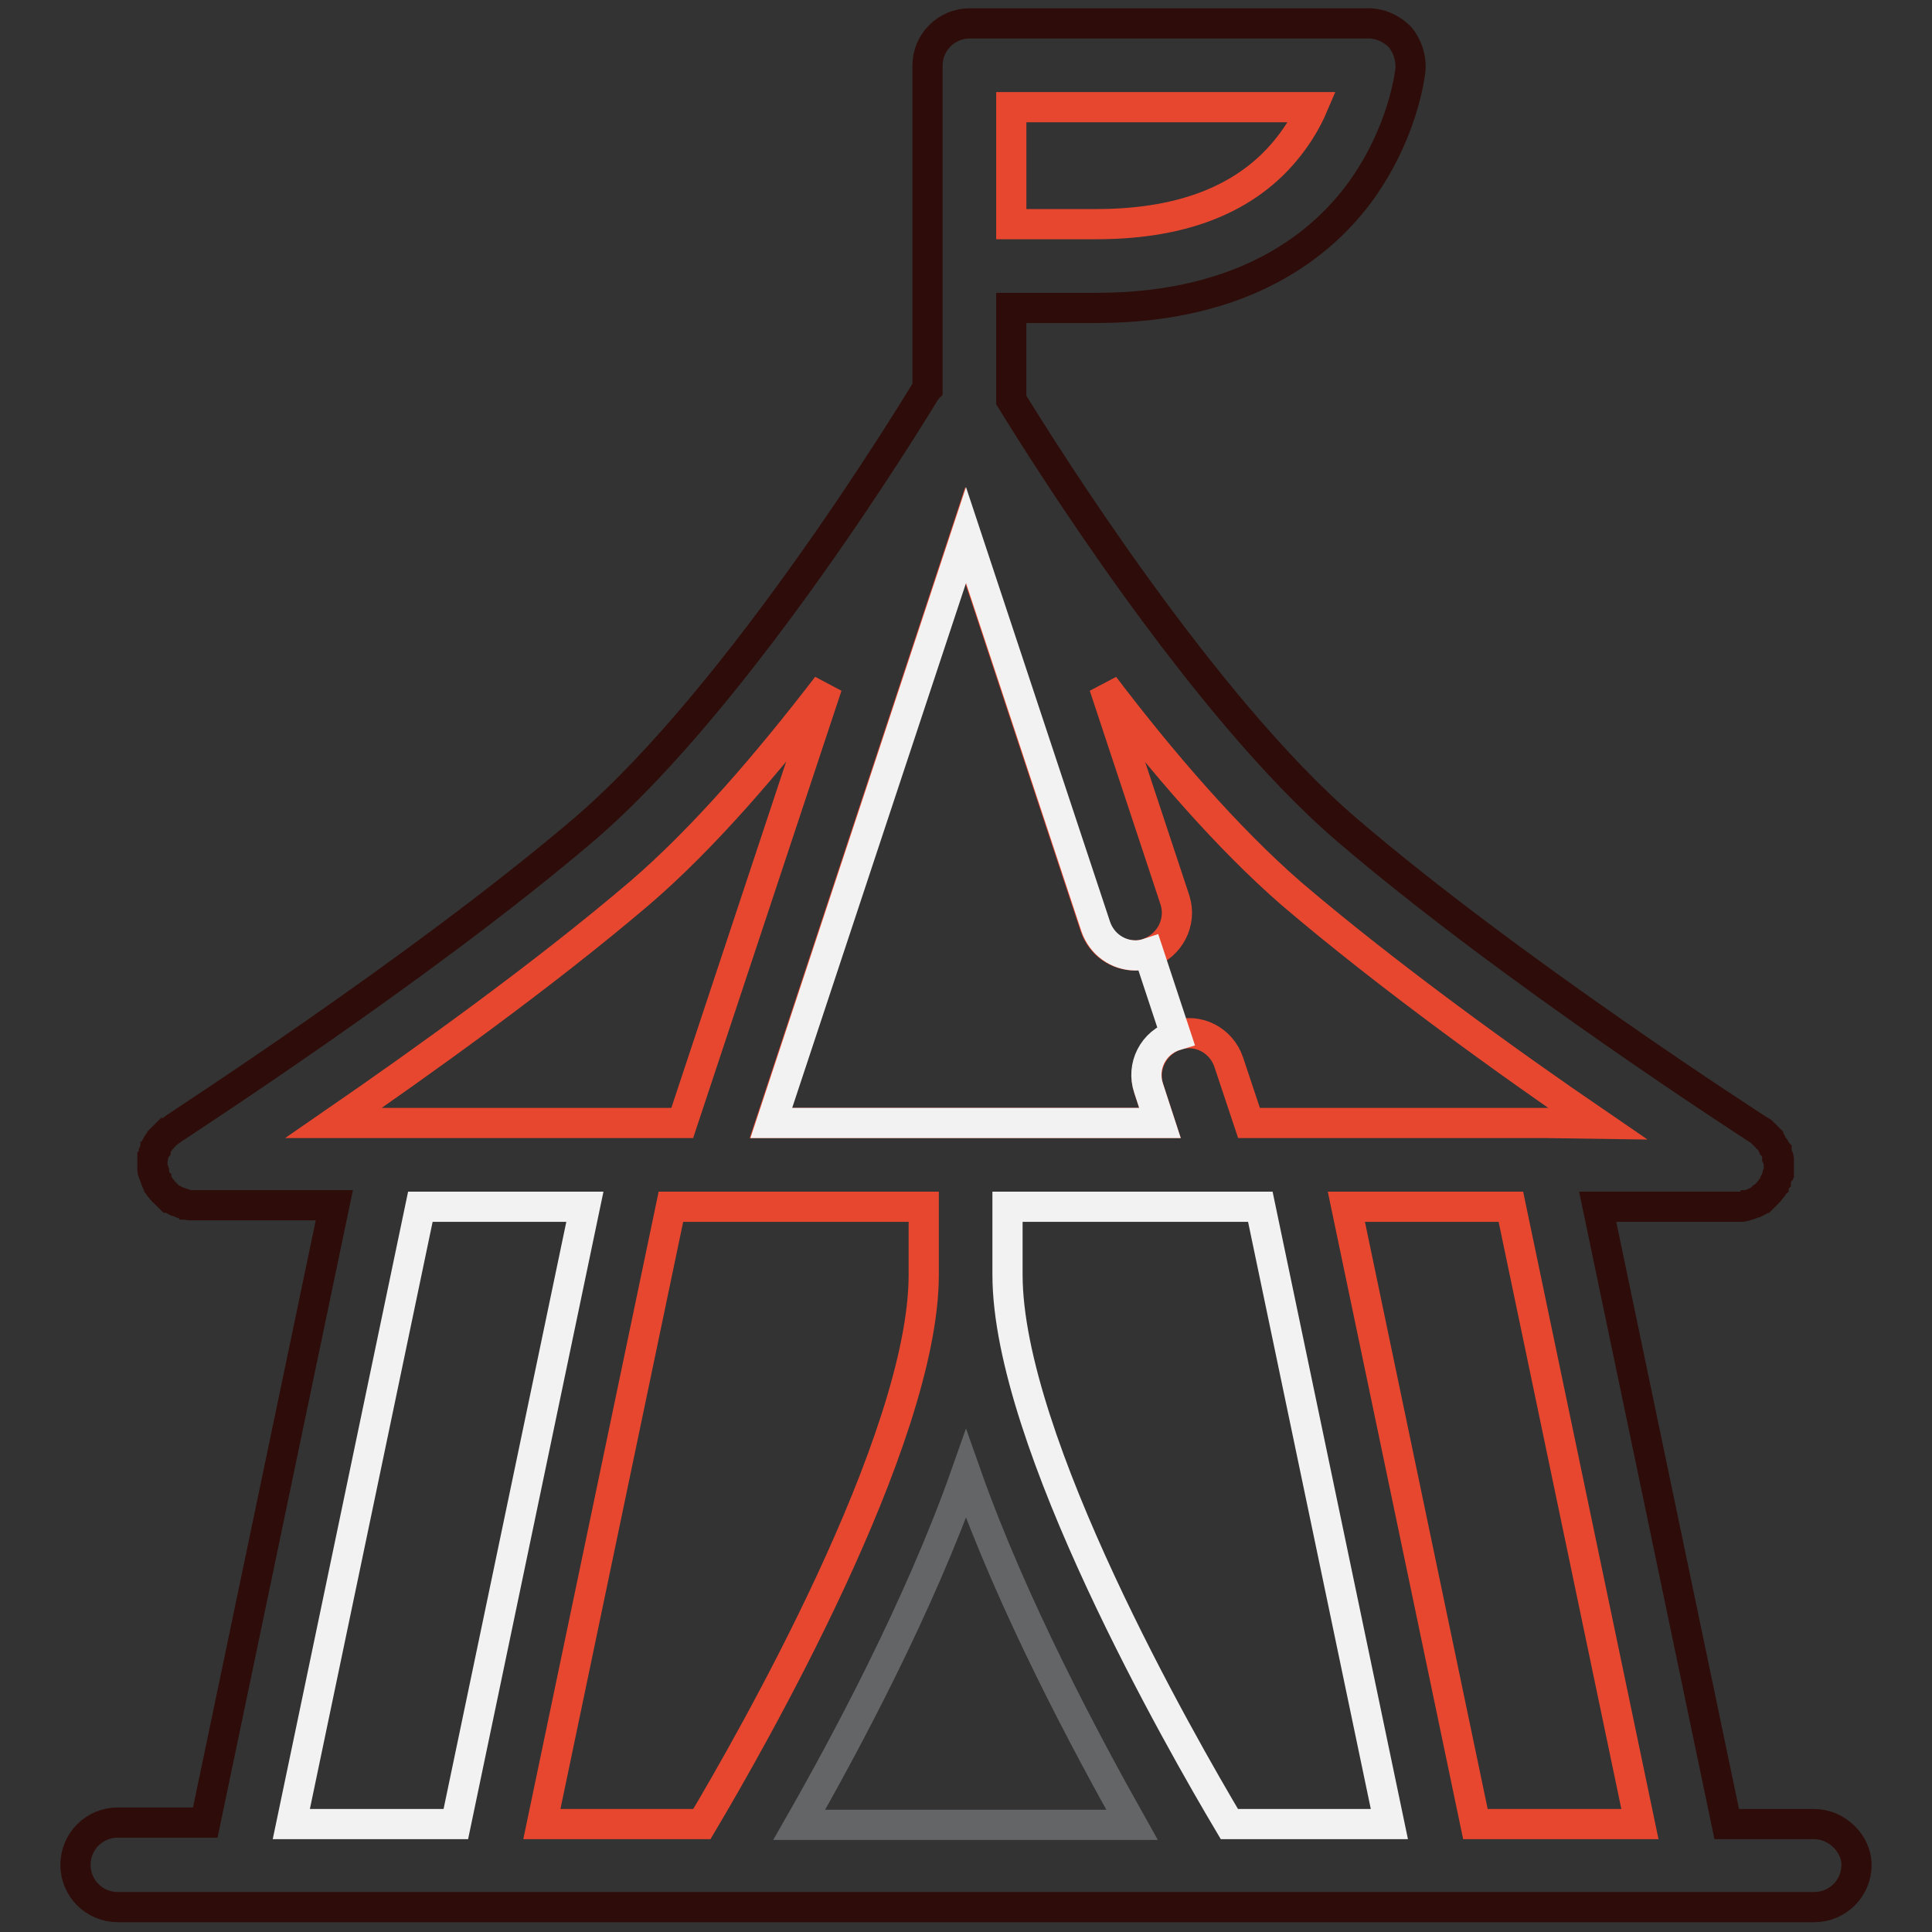
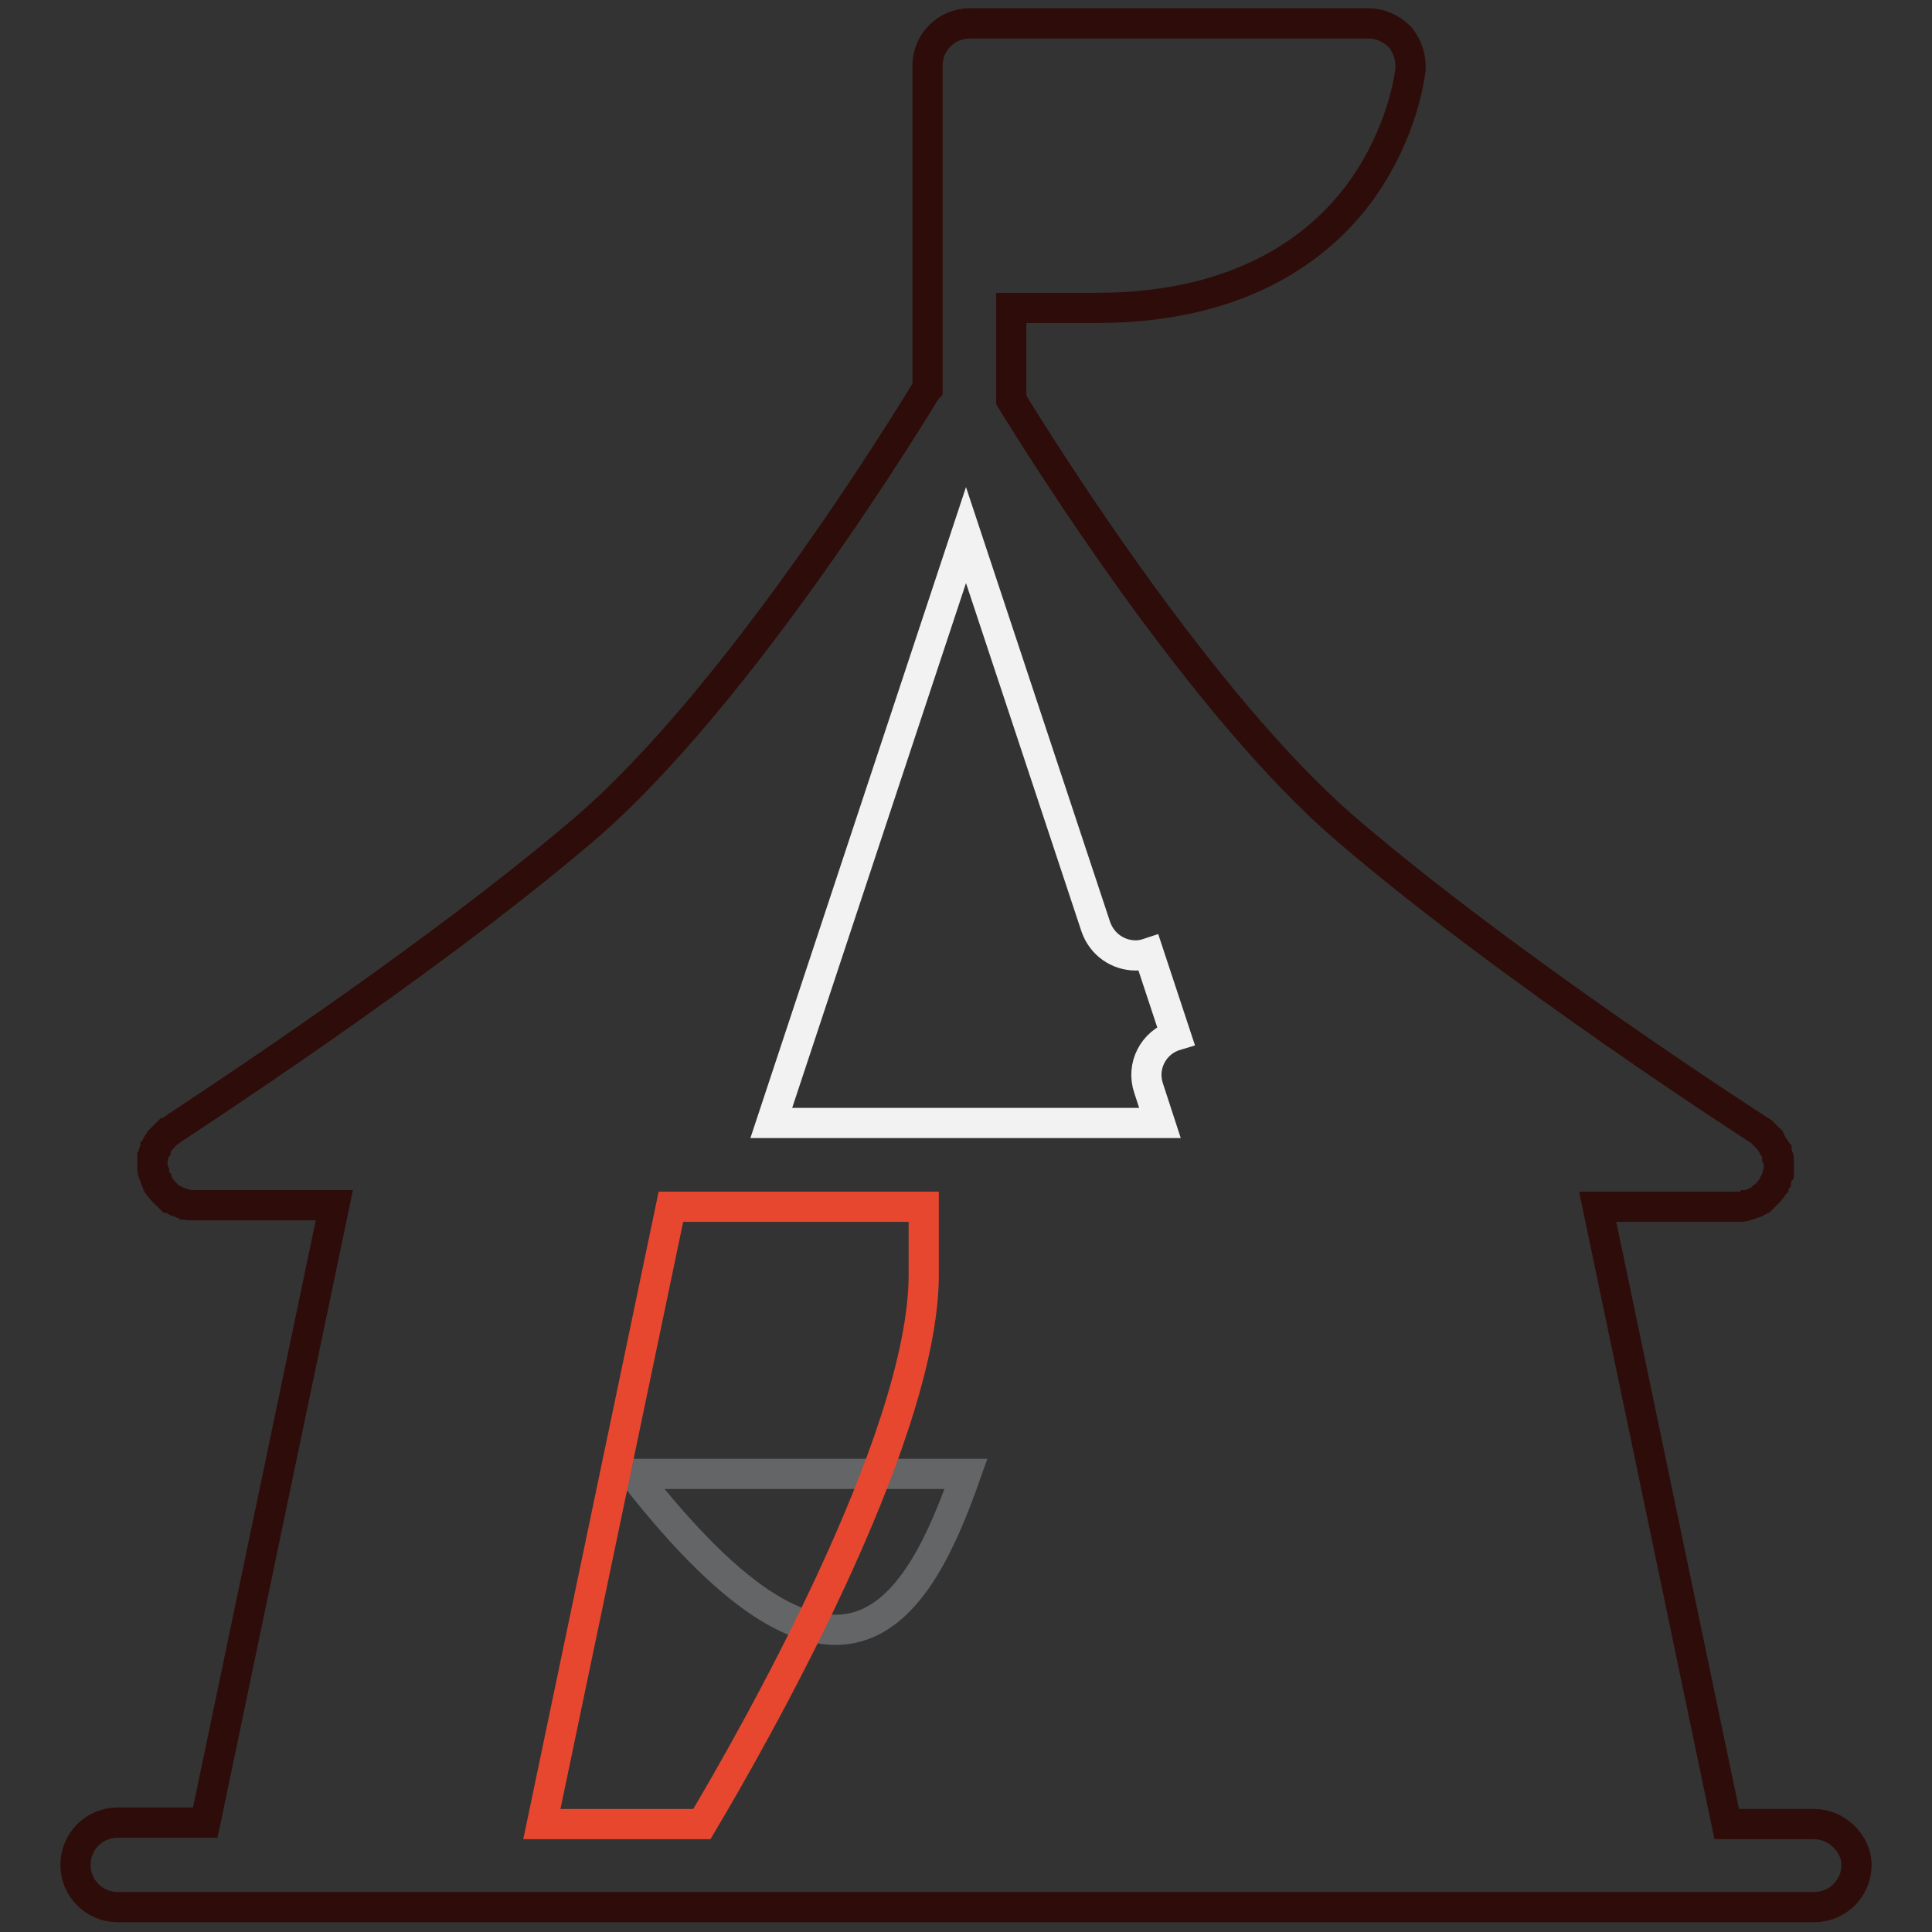
<svg xmlns="http://www.w3.org/2000/svg" version="1.1" x="0px" y="0px" viewBox="0 0 256 256" enable-background="new 0 0 256 256" xml:space="preserve">
  <rect x="0" y="0" width="256" height="256" fill="#333333" stroke="none" />
  <g>
    <path stroke-width="4" fill-opacity="0" stroke="#2e0c09" d="M240.4,241.7h-11.6l-17.1-81.8H230c0.2,0,0.4,0,0.6,0c0.1,0,0.1,0,0.2,0c0.2,0,0.3-0.1,0.5-0.1 c0.1,0,0.1,0,0.2-0.1c0.2,0,0.3-0.1,0.4-0.1c0.1,0,0.1,0,0.2-0.1c0.2-0.1,0.3-0.1,0.5-0.2c0,0,0.1,0,0.1,0c0.2-0.1,0.4-0.2,0.5-0.3 c0.1,0,0.1-0.1,0.2-0.1l0.3-0.3l0.2-0.2l0.3-0.3l0.1-0.1c0.1-0.2,0.3-0.3,0.4-0.5l0,0c0-0.1,0.1-0.1,0.1-0.1 c0.1-0.1,0.1-0.2,0.2-0.3c0-0.1,0.1-0.1,0.1-0.2c0.1-0.1,0.1-0.2,0.1-0.3c0-0.1,0.1-0.2,0.1-0.2c0-0.1,0.1-0.2,0.1-0.3 c0-0.1,0.1-0.2,0.1-0.3c0-0.1,0-0.2,0.1-0.3c0-0.1,0-0.2,0.1-0.3c0-0.1,0-0.1,0-0.2c0-0.1,0-0.3,0-0.4v-0.1v-0.1c0-0.1,0-0.2,0-0.3 c0-0.1,0-0.1,0-0.2c0-0.1,0-0.2,0-0.3c0-0.1,0-0.2-0.1-0.3c0-0.1,0-0.1-0.1-0.2c0-0.1-0.1-0.3-0.1-0.4c0,0,0-0.1,0-0.1 c-0.1-0.1-0.1-0.3-0.2-0.4c0-0.1-0.1-0.1-0.1-0.1l-0.2-0.3c-0.1-0.1-0.1-0.3-0.2-0.4c0,0,0-0.1-0.1-0.1c-0.1-0.1-0.2-0.3-0.3-0.4 c0,0,0,0,0-0.1c-0.1-0.1-0.2-0.2-0.3-0.3l-0.1-0.1c-0.1-0.1-0.1-0.1-0.2-0.2c-0.1-0.1-0.1-0.1-0.2-0.2c-0.1-0.1-0.1-0.1-0.2-0.1 c-0.1-0.1-0.2-0.1-0.3-0.2l0,0c-0.3-0.2-32.8-21.1-54.6-39.8C159.3,93.5,138.3,60,134,53V40.8h11.3c19.7,0,30-8.5,35.1-15.6 c5.5-7.7,6.4-15.2,6.5-16c0.1-1.5-0.4-3.1-1.4-4.3c-1.1-1.1-2.6-1.8-4.1-1.8h-52.9c-3.1,0-5.6,2.5-5.6,5.6v42.8 c-0.1,0.1-0.2,0.3-0.3,0.4C121.3,54,98.3,92,77.4,109.9c-21.8,18.6-54.3,39.5-54.6,39.8l0,0c-0.1,0.1-0.2,0.1-0.3,0.2 c-0.1,0.1-0.1,0.1-0.2,0.1c-0.1,0.1-0.1,0.1-0.2,0.2c-0.1,0.1-0.1,0.1-0.2,0.2l-0.1,0.1c-0.1,0.1-0.2,0.2-0.3,0.3 c0,0,0,0.1-0.1,0.1c-0.1,0.1-0.2,0.2-0.3,0.4c0,0.1-0.1,0.1-0.1,0.1c-0.1,0.1-0.1,0.2-0.2,0.3c-0.1,0.1-0.1,0.3-0.2,0.4 c0,0,0,0.1,0,0.1c-0.1,0.1-0.1,0.3-0.2,0.5v0c0,0.1-0.1,0.3-0.1,0.4c0,0.1,0,0.1,0,0.1c0,0.1,0,0.2-0.1,0.3c0,0.1,0,0.2,0,0.3 c0,0.1,0,0.2,0,0.2c0,0.1,0,0.2,0,0.3v0.2c0,0.1,0,0.2,0,0.3c0,0.1,0,0.1,0,0.2c0,0.1,0,0.2,0.1,0.3c0,0.1,0,0.2,0.1,0.3 c0,0.1,0.1,0.2,0.1,0.3c0,0.1,0.1,0.2,0.1,0.3c0,0.1,0.1,0.2,0.1,0.2c0,0.1,0.1,0.2,0.1,0.3c0,0.1,0.1,0.1,0.1,0.2 c0.1,0.1,0.1,0.2,0.2,0.3c0,0.1,0.1,0.1,0.1,0.1l0,0c0.1,0.2,0.3,0.4,0.4,0.5c0,0.1,0.1,0.1,0.1,0.1l0.3,0.3l0.2,0.2l0.3,0.3 c0.1,0,0.1,0.1,0.2,0.1c0.2,0.1,0.3,0.2,0.5,0.3c0,0,0.1,0,0.1,0c0.2,0.1,0.3,0.2,0.5,0.2c0.1,0,0.1,0,0.2,0.1 c0.1,0.1,0.3,0.1,0.4,0.1c0.1,0,0.1,0,0.2,0.1c0.2,0,0.3,0.1,0.5,0.1c0.1,0,0.1,0,0.2,0c0.2,0,0.4,0,0.6,0h18.4l-17.1,81.8H15.6 c-3.1,0-5.6,2.5-5.6,5.6c0,3.1,2.5,5.6,5.6,5.6h224.8c3.1,0,5.6-2.5,5.6-5.6C246,244.3,243.4,241.7,240.4,241.7L240.4,241.7z" />
-     <path stroke-width="4" fill-opacity="0" stroke="#e8472f" d="M204.8,148.8h-39.3l-2.7-8.1c-1-2.9-4.1-4.5-7-3.5c-2.9,1-4.5,4.1-3.6,7l1.5,4.6h-51.6l25.8-77.9l17.2,51.9 c0.8,2.3,2.9,3.8,5.3,3.8c0.6,0,1.2-0.1,1.7-0.3c2.9-1,4.5-4.1,3.6-7l-9.4-28.4c7.6,10,16.3,20.1,24.8,27.5 c12.9,11,28.9,22.5,40.6,30.5L204.8,148.8L204.8,148.8z" />
    <path stroke-width="4" fill-opacity="0" stroke="#f2f2f2" d="M152.2,126.3c-0.6,0.2-1.2,0.3-1.7,0.3c-2.4,0-4.5-1.5-5.3-3.8L128,70.9l-25.8,77.9h51.5l-1.5-4.6 c-1-2.9,0.6-6.1,3.6-7L152.2,126.3z" />
-     <path stroke-width="4" fill-opacity="0" stroke="#f2f2f2" d="M77.5,159.9l-17.1,81.8H38.6l17.1-81.8H77.5z" />
-     <path stroke-width="4" fill-opacity="0" stroke="#e8472f" d="M109.6,90.9l-19.2,57.9H44.2c11.6-8,27.7-19.5,40.6-30.5C93.3,111,102,100.8,109.6,90.9z" />
-     <path stroke-width="4" fill-opacity="0" stroke="#646567" d="M128,195.3c6.2,17.6,16.1,36,22,46.5h-44.1C111.9,231.3,121.8,212.9,128,195.3z" />
+     <path stroke-width="4" fill-opacity="0" stroke="#646567" d="M128,195.3h-44.1C111.9,231.3,121.8,212.9,128,195.3z" />
    <path stroke-width="4" fill-opacity="0" stroke="#e8472f" d="M71.8,241.7l17.1-81.8h33.5v9c0,22-23.1,62.2-29.4,72.8H71.8z" />
-     <path stroke-width="4" fill-opacity="0" stroke="#f2f2f2" d="M162.9,241.7c-6.3-10.6-29.4-50.8-29.4-72.8v-9H167l17.1,81.8H162.9L162.9,241.7z" />
-     <path stroke-width="4" fill-opacity="0" stroke="#e8472f" d="M195.5,241.7l-17.1-81.8h21.8l17.1,81.8H195.5z M145.3,29.7H134V14.2h39.9c-0.6,1.4-1.5,3-2.6,4.5 C166,26,157.3,29.7,145.3,29.7L145.3,29.7z" />
  </g>
</svg>